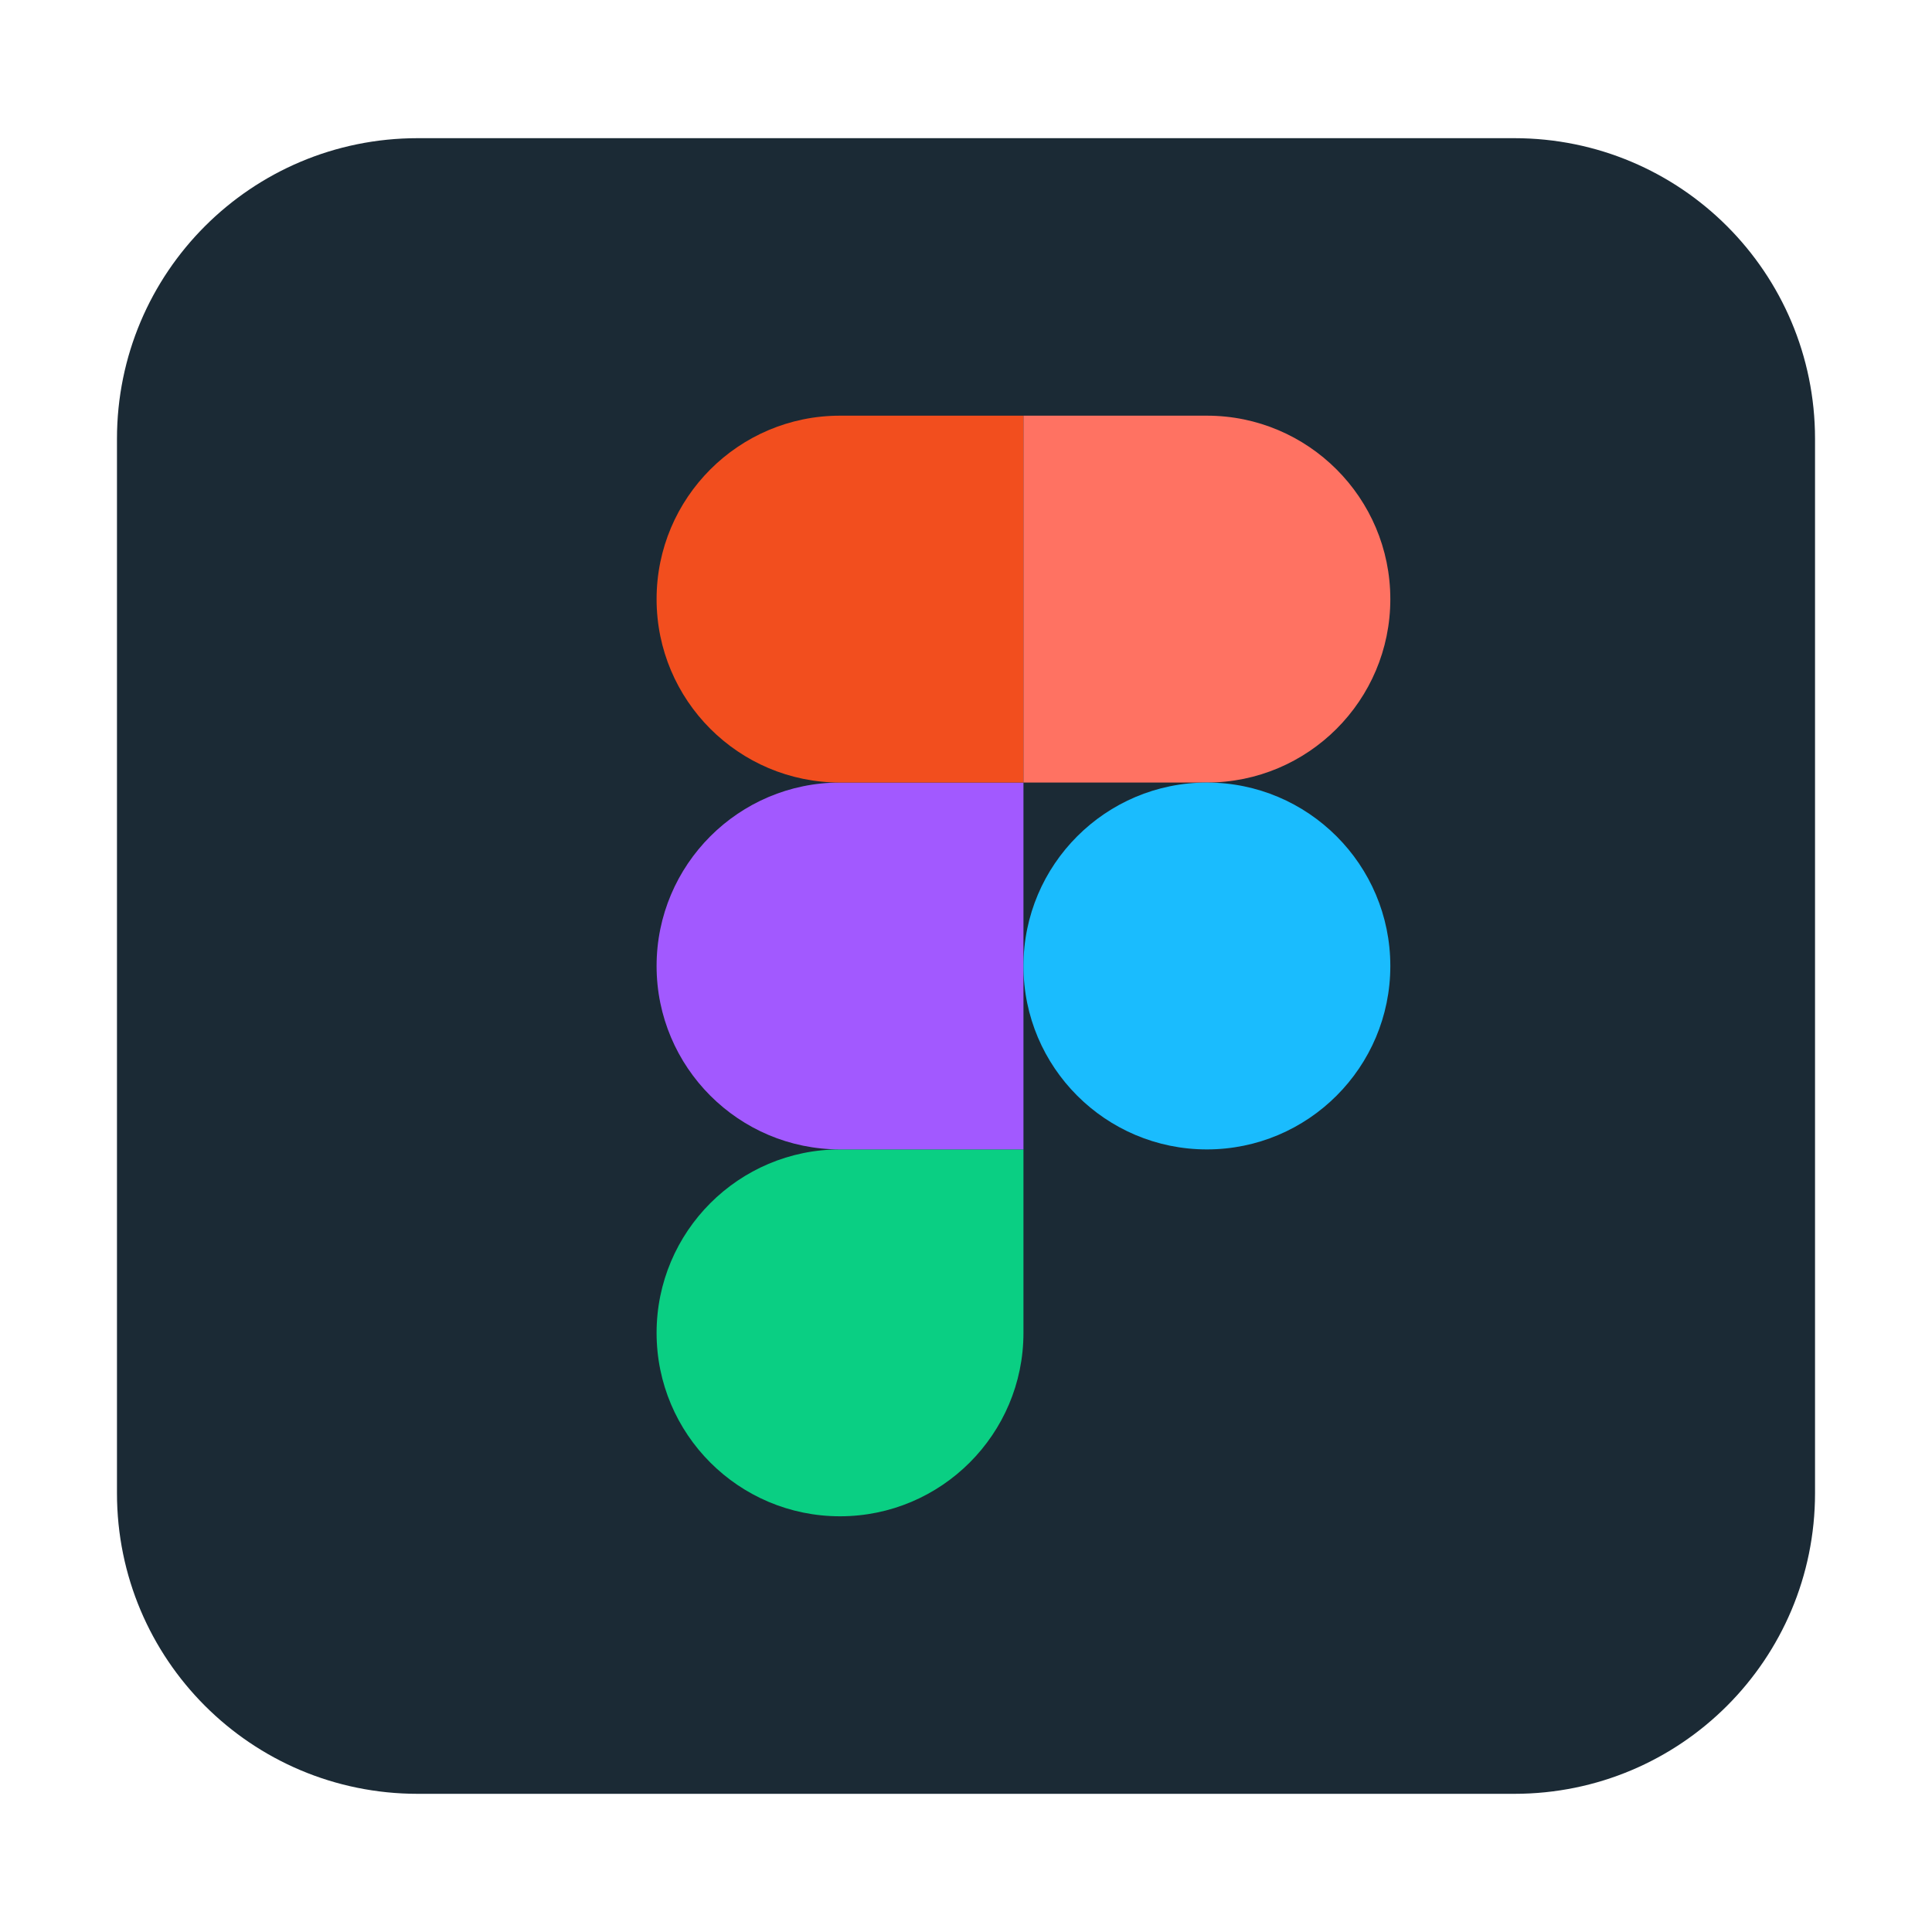
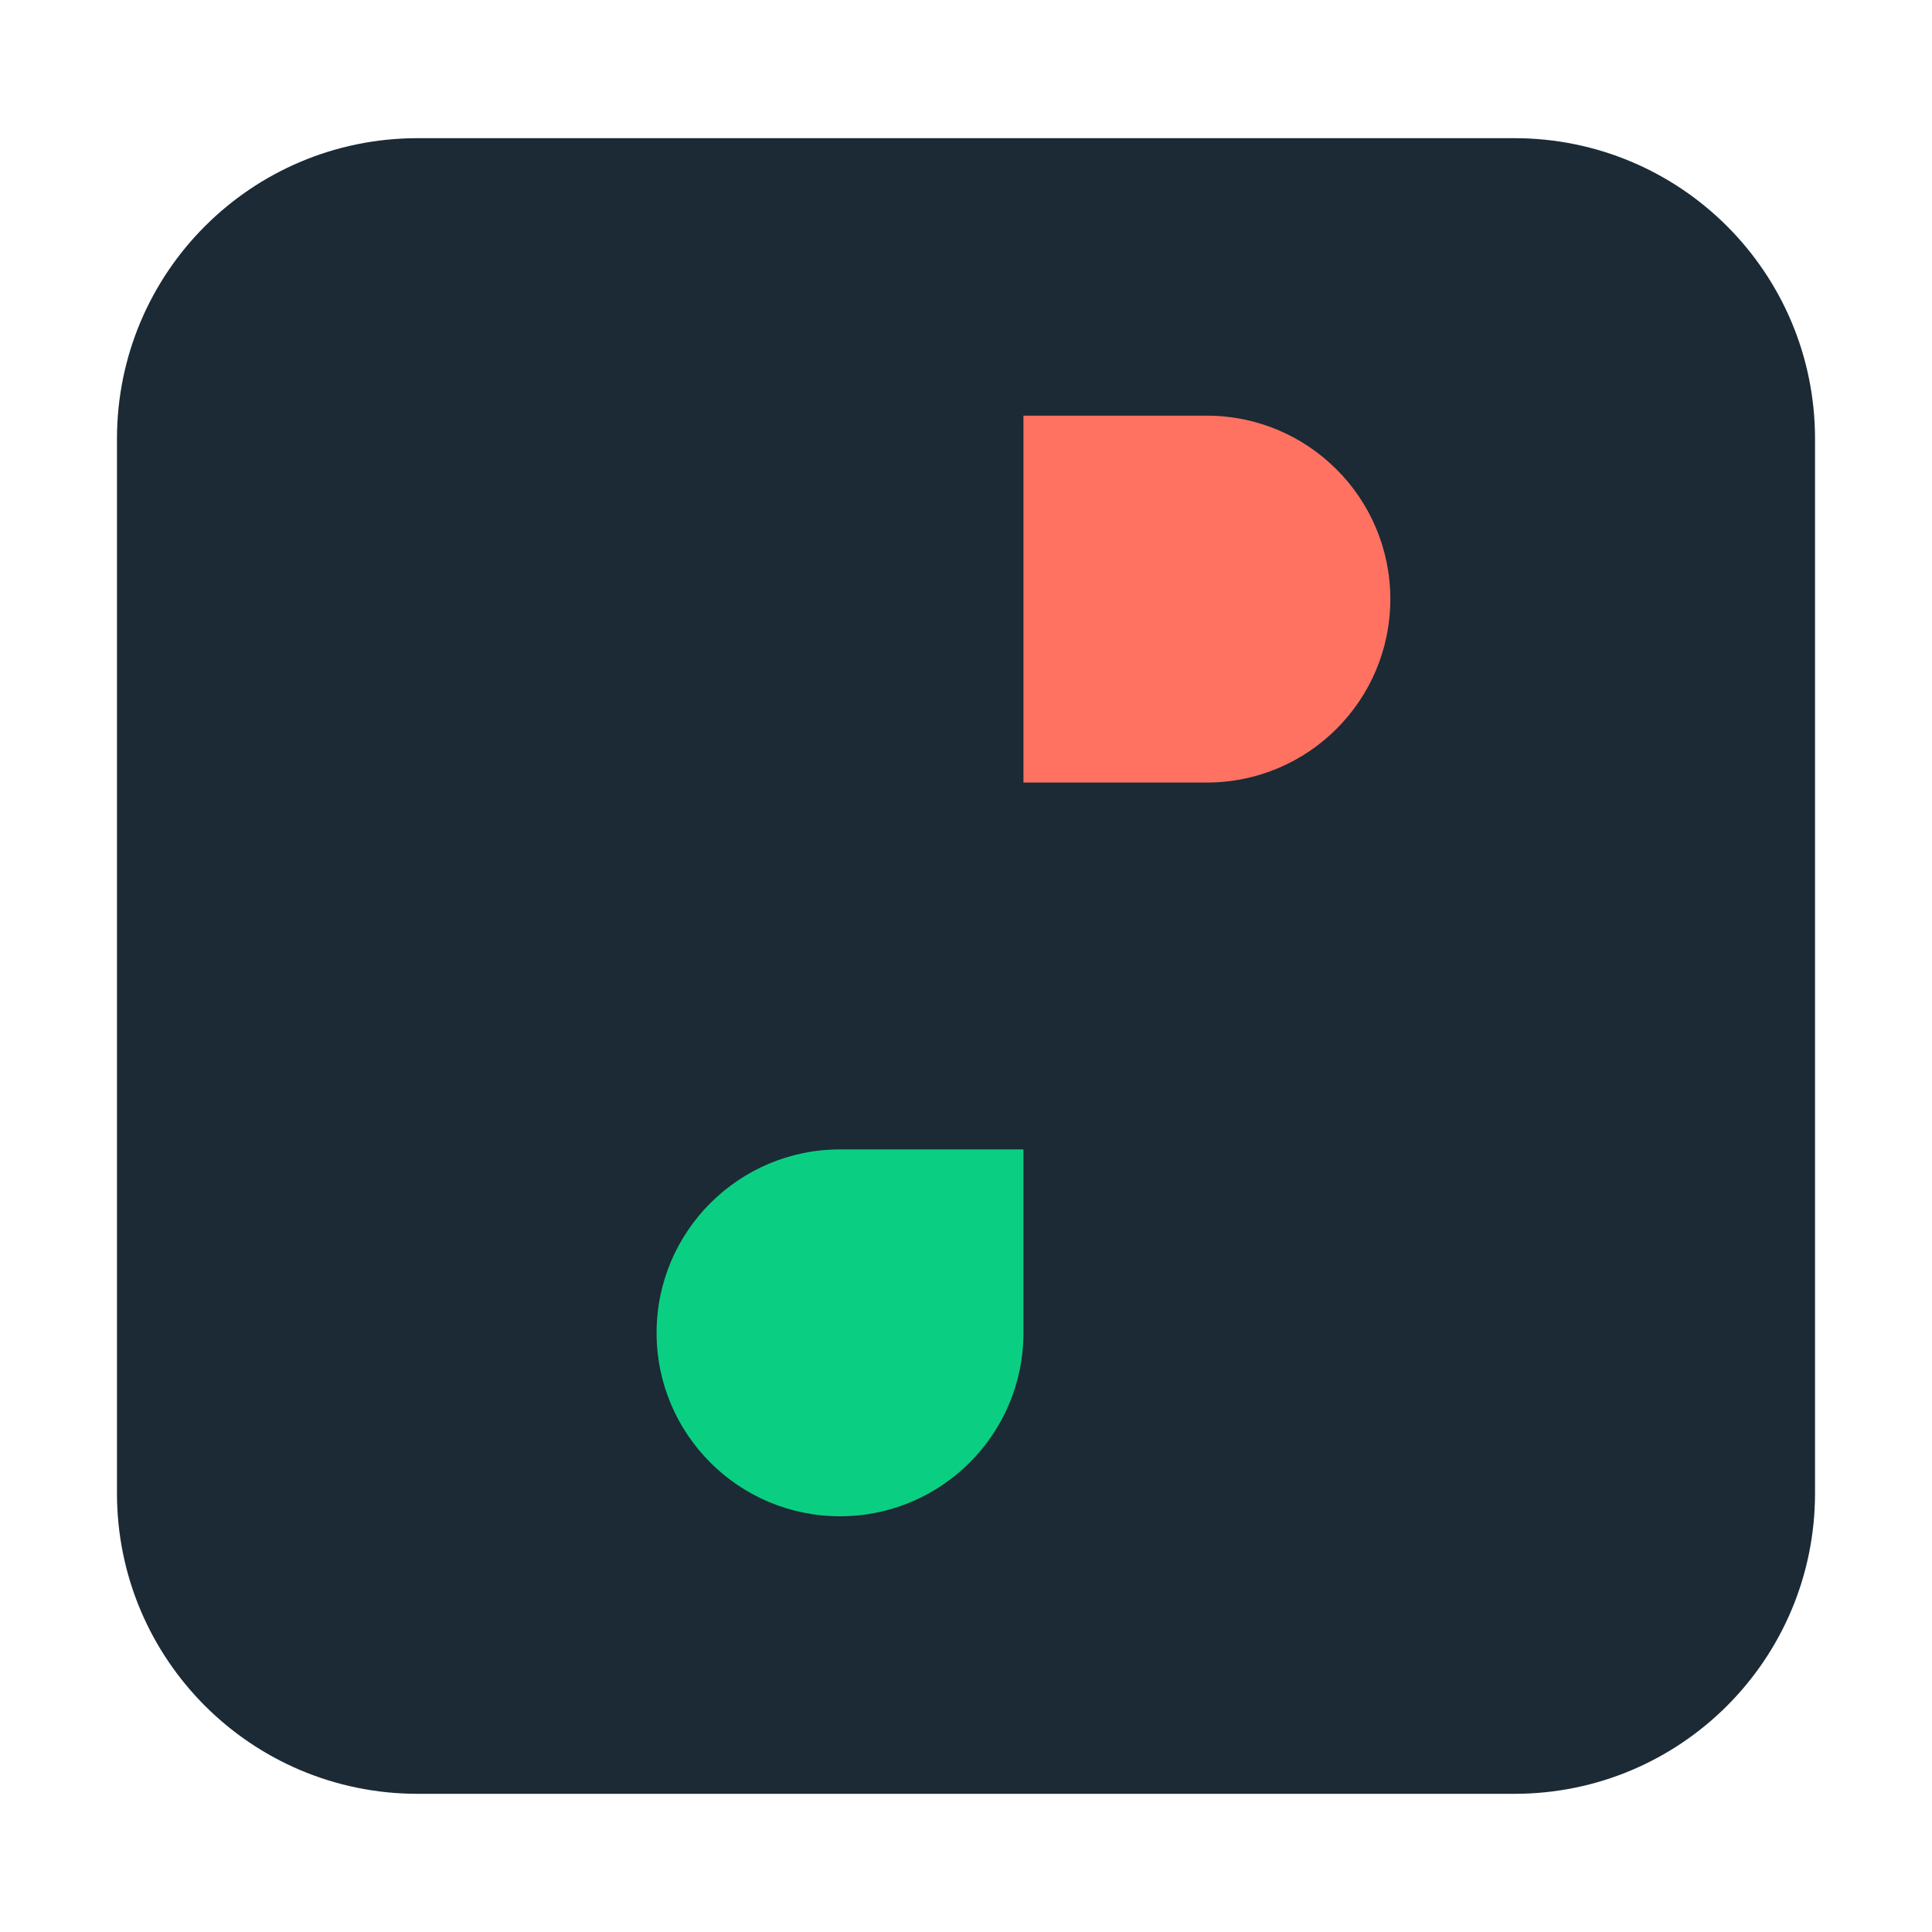
<svg xmlns="http://www.w3.org/2000/svg" width="46" height="46" viewBox="0 0 46 46" fill="none">
  <path d="M9.945 3.29H36.055C40.014 3.29 43.215 6.49 43.215 10.45V35.55C43.215 39.509 40.015 42.71 36.055 42.71H9.945C5.986 42.71 2.785 39.51 2.785 35.55V10.45C2.785 6.491 5.985 3.29 9.945 3.29Z" fill="#1B2A35" />
  <g clip-path="url(#clip0_1066_115965)">
    <path d="M20 36.102C22.411 36.102 24.368 34.146 24.368 31.735V27.367H20C17.589 27.367 15.633 29.324 15.633 31.735C15.633 34.146 17.589 36.102 20 36.102Z" fill="#0ACF83" />
-     <path d="M15.633 23C15.633 20.589 17.589 18.632 20 18.632H24.368V27.367H20C17.589 27.367 15.633 25.411 15.633 23Z" fill="#A259FF" />
-     <path d="M15.633 14.265C15.633 11.854 17.589 9.897 20 9.897H24.368V18.632H20C17.589 18.632 15.633 16.676 15.633 14.265Z" fill="#F24E1E" />
-     <path d="M24.368 9.897H28.735C31.146 9.897 33.103 11.854 33.103 14.265C33.103 16.676 31.146 18.632 28.735 18.632H24.368V9.897Z" fill="#FF7262" />
-     <path d="M33.103 23C33.103 25.411 31.146 27.367 28.735 27.367C26.325 27.367 24.368 25.411 24.368 23C24.368 20.589 26.325 18.632 28.735 18.632C31.146 18.632 33.103 20.589 33.103 23Z" fill="#1ABCFE" />
+     <path d="M24.368 9.897H28.735C31.146 9.897 33.103 11.854 33.103 14.265C33.103 16.676 31.146 18.632 28.735 18.632H24.368V9.897" fill="#FF7262" />
  </g>
  <defs>
    <clipPath id="clip0_1066_115965">
      <rect width="17.47" height="26.205" fill="white" transform="translate(15.633 9.897)" />
    </clipPath>
  </defs>
</svg>